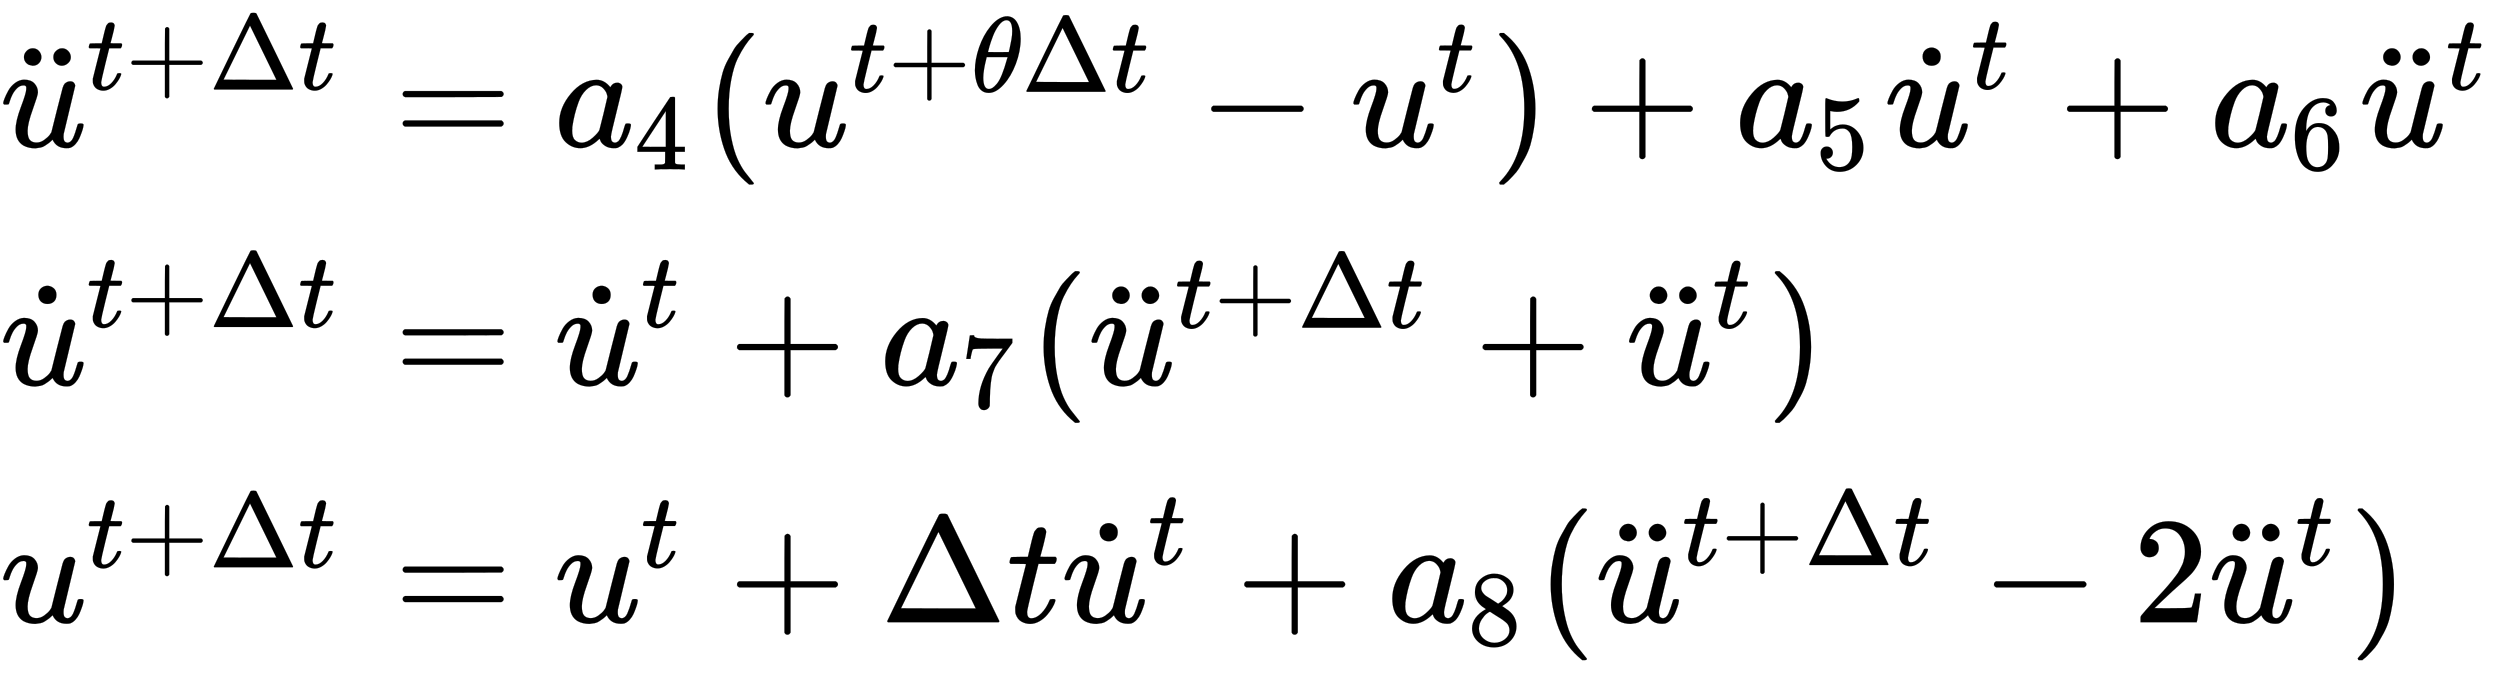
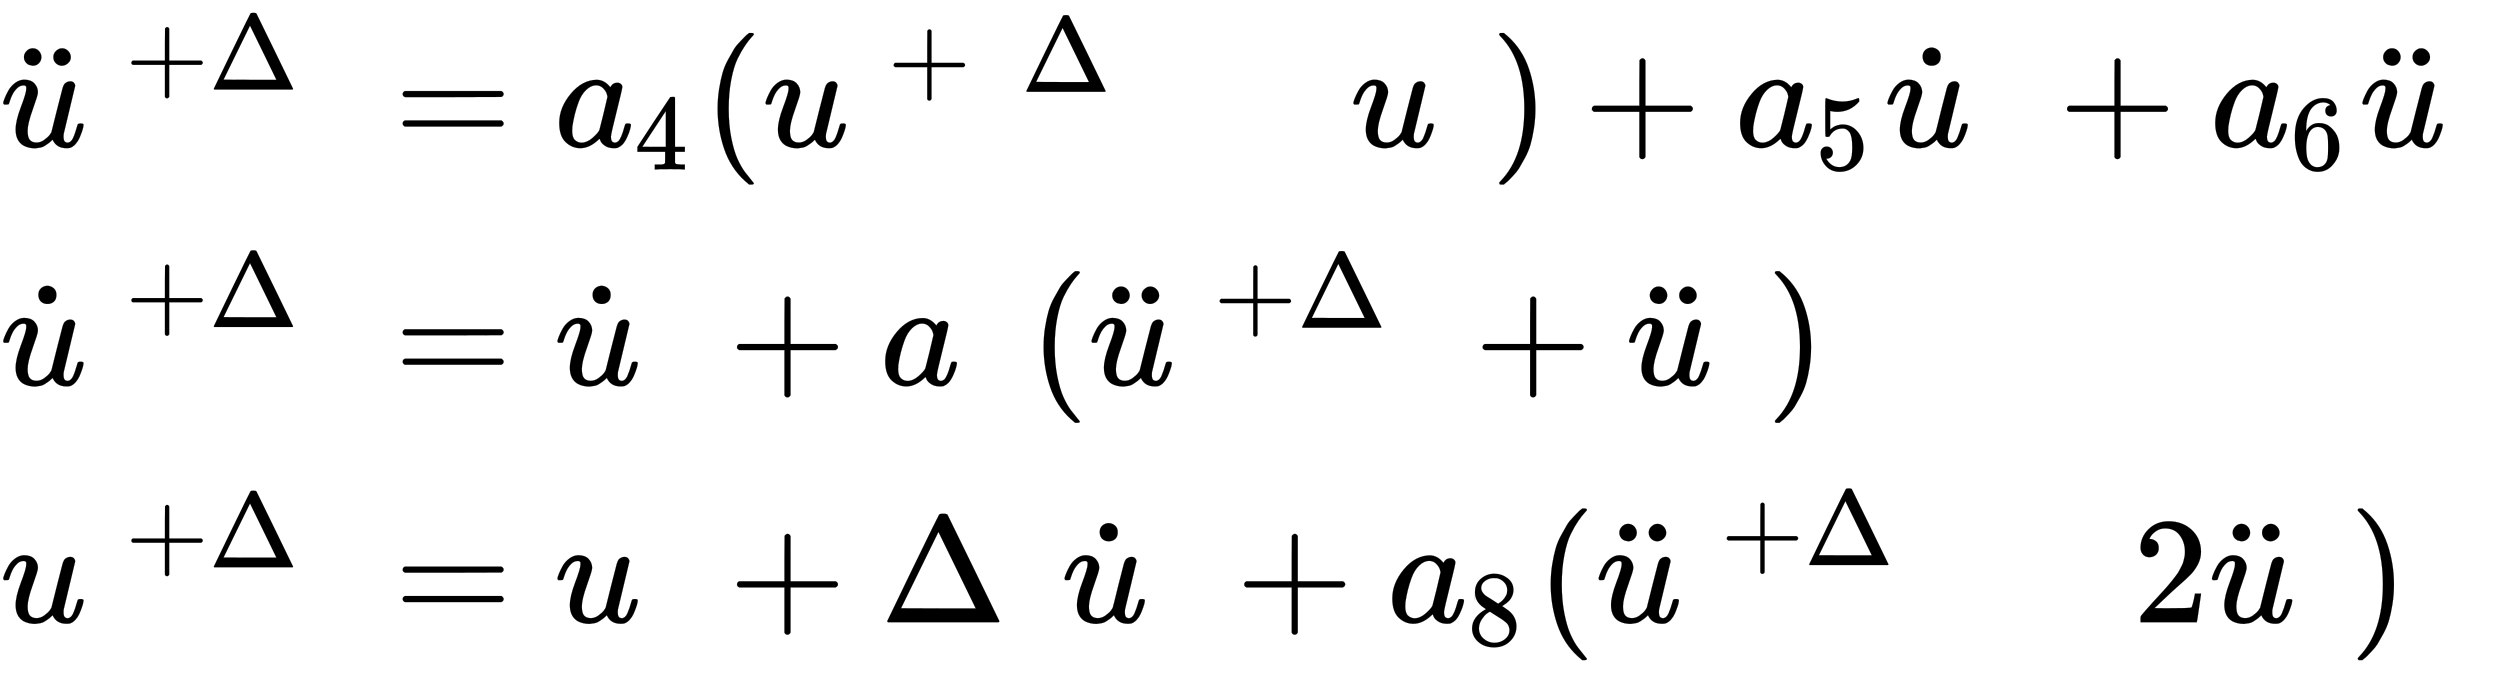
<svg xmlns="http://www.w3.org/2000/svg" xmlns:xlink="http://www.w3.org/1999/xlink" role="img" aria-hidden="true" style="vertical-align: -8.13ex;font-size: 11pt;font-family: 'Calibri Light';color: Black;" viewBox="0 -967.7 16495.6 4470.5" focusable="false" width="38.313ex" height="10.383ex">
  <defs id="MathJax_SVG_glyphs">
    <path id="MJMATHI-75" stroke-width="1" d="M 21 287 Q 21 295 30 318 T 55 370 T 99 420 T 158 442 Q 204 442 227 417 T 250 358 Q 250 340 216 246 T 182 105 Q 182 62 196 45 T 238 27 T 291 44 T 328 78 L 339 95 Q 341 99 377 247 Q 407 367 413 387 T 427 416 Q 444 431 463 431 Q 480 431 488 421 T 496 402 L 420 84 Q 419 79 419 68 Q 419 43 426 35 T 447 26 Q 469 29 482 57 T 512 145 Q 514 153 532 153 Q 551 153 551 144 Q 550 139 549 130 T 540 98 T 523 55 T 498 17 T 462 -8 Q 454 -10 438 -10 Q 372 -10 347 46 Q 345 45 336 36 T 318 21 T 296 6 T 267 -6 T 233 -11 Q 189 -11 155 7 Q 103 38 103 113 Q 103 170 138 262 T 173 379 Q 173 380 173 381 Q 173 390 173 393 T 169 400 T 158 404 H 154 Q 131 404 112 385 T 82 344 T 65 302 T 57 280 Q 55 278 41 278 H 27 Q 21 284 21 287 Z" />
    <path id="MJMAIN-A8" stroke-width="1" d="M 95 612 Q 95 633 112 651 T 153 669 T 193 652 T 210 612 Q 210 588 194 571 T 152 554 L 127 560 Q 95 577 95 612 Z M 289 611 Q 289 634 304 649 T 335 668 Q 336 668 340 668 T 346 669 Q 369 669 386 652 T 404 612 T 387 572 T 346 554 Q 323 554 306 570 T 289 611 Z" />
-     <path id="MJMATHI-74" stroke-width="1" d="M 26 385 Q 19 392 19 395 Q 19 399 22 411 T 27 425 Q 29 430 36 430 T 87 431 H 140 L 159 511 Q 162 522 166 540 T 173 566 T 179 586 T 187 603 T 197 615 T 211 624 T 229 626 Q 247 625 254 615 T 261 596 Q 261 589 252 549 T 232 470 L 222 433 Q 222 431 272 431 H 323 Q 330 424 330 420 Q 330 398 317 385 H 210 L 174 240 Q 135 80 135 68 Q 135 26 162 26 Q 197 26 230 60 T 283 144 Q 285 150 288 151 T 303 153 H 307 Q 322 153 322 145 Q 322 142 319 133 Q 314 117 301 95 T 267 48 T 216 6 T 155 -11 Q 125 -11 98 4 T 59 56 Q 57 64 57 83 V 101 L 92 241 Q 127 382 128 383 Q 128 385 77 385 H 26 Z" />
    <path id="MJMAIN-2B" stroke-width="1" d="M 56 237 T 56 250 T 70 270 H 369 V 420 L 370 570 Q 380 583 389 583 Q 402 583 409 568 V 270 H 707 Q 722 262 722 250 T 707 230 H 409 V -68 Q 401 -82 391 -82 H 389 H 387 Q 375 -82 369 -68 V 230 H 70 Q 56 237 56 250 Z" />
    <path id="MJMAIN-394" stroke-width="1" d="M 51 0 Q 46 4 46 7 Q 46 9 215 357 T 388 709 Q 391 716 416 716 Q 439 716 444 709 Q 447 705 616 357 T 786 7 Q 786 4 781 0 H 51 Z M 507 344 L 384 596 L 137 92 L 383 91 H 630 Q 630 93 507 344 Z" />
    <path id="MJMAIN-3D" stroke-width="1" d="M 56 347 Q 56 360 70 367 H 707 Q 722 359 722 347 Q 722 336 708 328 L 390 327 H 72 Q 56 332 56 347 Z M 56 153 Q 56 168 72 173 H 708 Q 722 163 722 153 Q 722 140 707 133 H 70 Q 56 140 56 153 Z" />
    <path id="MJMATHI-61" stroke-width="1" d="M 33 157 Q 33 258 109 349 T 280 441 Q 331 441 370 392 Q 386 422 416 422 Q 429 422 439 414 T 449 394 Q 449 381 412 234 T 374 68 Q 374 43 381 35 T 402 26 Q 411 27 422 35 Q 443 55 463 131 Q 469 151 473 152 Q 475 153 483 153 H 487 Q 506 153 506 144 Q 506 138 501 117 T 481 63 T 449 13 Q 436 0 417 -8 Q 409 -10 393 -10 Q 359 -10 336 5 T 306 36 L 300 51 Q 299 52 296 50 Q 294 48 292 46 Q 233 -10 172 -10 Q 117 -10 75 30 T 33 157 Z M 351 328 Q 351 334 346 350 T 323 385 T 277 405 Q 242 405 210 374 T 160 293 Q 131 214 119 129 Q 119 126 119 118 T 118 106 Q 118 61 136 44 T 179 26 Q 217 26 254 59 T 298 110 Q 300 114 325 217 T 351 328 Z" />
    <path id="MJMAIN-34" stroke-width="1" d="M 462 0 Q 444 3 333 3 Q 217 3 199 0 H 190 V 46 H 221 Q 241 46 248 46 T 265 48 T 279 53 T 286 61 Q 287 63 287 115 V 165 H 28 V 211 L 179 442 Q 332 674 334 675 Q 336 677 355 677 H 373 L 379 671 V 211 H 471 V 165 H 379 V 114 Q 379 73 379 66 T 385 54 Q 393 47 442 46 H 471 V 0 H 462 Z M 293 211 V 545 L 74 212 L 183 211 H 293 Z" />
    <path id="MJMAIN-28" stroke-width="1" d="M 94 250 Q 94 319 104 381 T 127 488 T 164 576 T 202 643 T 244 695 T 277 729 T 302 750 H 315 H 319 Q 333 750 333 741 Q 333 738 316 720 T 275 667 T 226 581 T 184 443 T 167 250 T 184 58 T 225 -81 T 274 -167 T 316 -220 T 333 -241 Q 333 -250 318 -250 H 315 H 302 L 274 -226 Q 180 -141 137 -14 T 94 250 Z" />
-     <path id="MJMATHI-3B8" stroke-width="1" d="M 35 200 Q 35 302 74 415 T 180 610 T 319 704 Q 320 704 327 704 T 339 705 Q 393 701 423 656 Q 462 596 462 495 Q 462 380 417 261 T 302 66 T 168 -10 H 161 Q 125 -10 99 10 T 60 63 T 41 130 T 35 200 Z M 383 566 Q 383 668 330 668 Q 294 668 260 623 T 204 521 T 170 421 T 157 371 Q 206 370 254 370 L 351 371 Q 352 372 359 404 T 375 484 T 383 566 Z M 113 132 Q 113 26 166 26 Q 181 26 198 36 T 239 74 T 287 161 T 335 307 L 340 324 H 145 Q 145 321 136 286 T 120 208 T 113 132 Z" />
-     <path id="MJMAIN-2212" stroke-width="1" d="M 84 237 T 84 250 T 98 270 H 679 Q 694 262 694 250 T 679 230 H 98 Q 84 237 84 250 Z" />
    <path id="MJMAIN-29" stroke-width="1" d="M 60 749 L 64 750 Q 69 750 74 750 H 86 L 114 726 Q 208 641 251 514 T 294 250 Q 294 182 284 119 T 261 12 T 224 -76 T 186 -143 T 145 -194 T 113 -227 T 90 -246 Q 87 -249 86 -250 H 74 Q 66 -250 63 -250 T 58 -247 T 55 -238 Q 56 -237 66 -225 Q 221 -64 221 250 T 66 725 Q 56 737 55 738 Q 55 746 60 749 Z" />
    <path id="MJMAIN-35" stroke-width="1" d="M 164 157 Q 164 133 148 117 T 109 101 H 102 Q 148 22 224 22 Q 294 22 326 82 Q 345 115 345 210 Q 345 313 318 349 Q 292 382 260 382 H 254 Q 176 382 136 314 Q 132 307 129 306 T 114 304 Q 97 304 95 310 Q 93 314 93 485 V 614 Q 93 664 98 664 Q 100 666 102 666 Q 103 666 123 658 T 178 642 T 253 634 Q 324 634 389 662 Q 397 666 402 666 Q 410 666 410 648 V 635 Q 328 538 205 538 Q 174 538 149 544 L 139 546 V 374 Q 158 388 169 396 T 205 412 T 256 420 Q 337 420 393 355 T 449 201 Q 449 109 385 44 T 229 -22 Q 148 -22 99 32 T 50 154 Q 50 178 61 192 T 84 210 T 107 214 Q 132 214 148 197 T 164 157 Z" />
    <path id="MJMAIN-2D9" stroke-width="1" d="M 190 609 Q 190 637 208 653 T 252 669 Q 275 667 292 652 T 309 609 Q 309 579 292 564 T 250 549 Q 225 549 208 564 T 190 609 Z" />
    <path id="MJMAIN-36" stroke-width="1" d="M 42 313 Q 42 476 123 571 T 303 666 Q 372 666 402 630 T 432 550 Q 432 525 418 510 T 379 495 Q 356 495 341 509 T 326 548 Q 326 592 373 601 Q 351 623 311 626 Q 240 626 194 566 Q 147 500 147 364 L 148 360 Q 153 366 156 373 Q 197 433 263 433 H 267 Q 313 433 348 414 Q 372 400 396 374 T 435 317 Q 456 268 456 210 V 192 Q 456 169 451 149 Q 440 90 387 34 T 253 -22 Q 225 -22 199 -14 T 143 16 T 92 75 T 56 172 T 42 313 Z M 257 397 Q 227 397 205 380 T 171 335 T 154 278 T 148 216 Q 148 133 160 97 T 198 39 Q 222 21 251 21 Q 302 21 329 59 Q 342 77 347 104 T 352 209 Q 352 289 347 316 T 329 361 Q 302 397 257 397 Z" />
-     <path id="MJMAIN-37" stroke-width="1" d="M 55 458 Q 56 460 72 567 L 88 674 Q 88 676 108 676 H 128 V 672 Q 128 662 143 655 T 195 646 T 364 644 H 485 V 605 L 417 512 Q 408 500 387 472 T 360 435 T 339 403 T 319 367 T 305 330 T 292 284 T 284 230 T 278 162 T 275 80 Q 275 66 275 52 T 274 28 V 19 Q 270 2 255 -10 T 221 -22 Q 210 -22 200 -19 T 179 0 T 168 40 Q 168 198 265 368 Q 285 400 349 489 L 395 552 H 302 Q 128 552 119 546 Q 113 543 108 522 T 98 479 L 95 458 V 455 H 55 V 458 Z" />
    <path id="MJMAIN-38" stroke-width="1" d="M 70 417 T 70 494 T 124 618 T 248 666 Q 319 666 374 624 T 429 515 Q 429 485 418 459 T 392 417 T 361 389 T 335 371 T 324 363 L 338 354 Q 352 344 366 334 T 382 323 Q 457 264 457 174 Q 457 95 399 37 T 249 -22 Q 159 -22 101 29 T 43 155 Q 43 263 172 335 L 154 348 Q 133 361 127 368 Q 70 417 70 494 Z M 286 386 L 292 390 Q 298 394 301 396 T 311 403 T 323 413 T 334 425 T 345 438 T 355 454 T 364 471 T 369 491 T 371 513 Q 371 556 342 586 T 275 624 Q 268 625 242 625 Q 201 625 165 599 T 128 534 Q 128 511 141 492 T 167 463 T 217 431 Q 224 426 228 424 L 286 386 Z M 250 21 Q 308 21 350 55 T 392 137 Q 392 154 387 169 T 375 194 T 353 216 T 330 234 T 301 253 T 274 270 Q 260 279 244 289 T 218 306 L 210 311 Q 204 311 181 294 T 133 239 T 107 157 Q 107 98 150 60 T 250 21 Z" />
    <path id="MJMAIN-32" stroke-width="1" d="M 109 429 Q 82 429 66 447 T 50 491 Q 50 562 103 614 T 235 666 Q 326 666 387 610 T 449 465 Q 449 422 429 383 T 381 315 T 301 241 Q 265 210 201 149 L 142 93 L 218 92 Q 375 92 385 97 Q 392 99 409 186 V 189 H 449 V 186 Q 448 183 436 95 T 421 3 V 0 H 50 V 19 V 31 Q 50 38 56 46 T 86 81 Q 115 113 136 137 Q 145 147 170 174 T 204 211 T 233 244 T 261 278 T 284 308 T 305 340 T 320 369 T 333 401 T 340 431 T 343 464 Q 343 527 309 573 T 212 619 Q 179 619 154 602 T 119 569 T 109 550 Q 109 549 114 549 Q 132 549 151 535 T 170 489 Q 170 464 154 447 T 109 429 Z" />
  </defs>
  <g fill="currentColor" stroke="currentColor" stroke-width="0" transform="matrix(1 0 0 -1 0 0)">
    <use x="0" y="0" xlink:href="#MJMATHI-75" />
    <use x="63" y="-20" xlink:href="#MJMAIN-A8" />
    <g transform="translate(572 377)">
      <use transform="scale(0.707)" x="0" y="0" xlink:href="#MJMATHI-74" />
      <use transform="scale(0.707)" x="361" y="0" xlink:href="#MJMAIN-2B" />
      <use transform="scale(0.707)" x="1140" y="0" xlink:href="#MJMAIN-394" />
      <use transform="scale(0.707)" x="1973" y="0" xlink:href="#MJMATHI-74" />
    </g>
    <use x="2601" y="0" xlink:href="#MJMAIN-3D" />
    <g transform="translate(3657)">
      <use x="0" y="0" xlink:href="#MJMATHI-61" />
      <use transform="scale(0.707)" x="748" y="-213" xlink:href="#MJMAIN-34" />
    </g>
    <use x="4641" y="0" xlink:href="#MJMAIN-28" />
    <g transform="translate(5030)">
      <use x="0" y="0" xlink:href="#MJMATHI-75" />
      <g transform="translate(572 362)">
        <use transform="scale(0.707)" x="0" y="0" xlink:href="#MJMATHI-74" />
        <use transform="scale(0.707)" x="361" y="0" xlink:href="#MJMAIN-2B" />
        <use transform="scale(0.707)" x="1140" y="0" xlink:href="#MJMATHI-3B8" />
        <use transform="scale(0.707)" x="1609" y="0" xlink:href="#MJMAIN-394" />
        <use transform="scale(0.707)" x="2443" y="0" xlink:href="#MJMATHI-74" />
      </g>
    </g>
    <use x="7908" y="0" xlink:href="#MJMAIN-2212" />
    <g transform="translate(8909)">
      <use x="0" y="0" xlink:href="#MJMATHI-75" />
      <use transform="scale(0.707)" x="809" y="513" xlink:href="#MJMATHI-74" />
    </g>
    <use x="9837" y="0" xlink:href="#MJMAIN-29" />
    <use x="10448" y="0" xlink:href="#MJMAIN-2B" />
    <g transform="translate(11449)">
      <use x="0" y="0" xlink:href="#MJMATHI-61" />
      <use transform="scale(0.707)" x="748" y="-213" xlink:href="#MJMAIN-35" />
    </g>
    <g transform="translate(12433)">
      <use x="0" y="0" xlink:href="#MJMATHI-75" />
      <use x="63" y="-15" xlink:href="#MJMAIN-2D9" />
      <use transform="scale(0.707)" x="809" y="540" xlink:href="#MJMATHI-74" />
    </g>
    <use x="13583" y="0" xlink:href="#MJMAIN-2B" />
    <g transform="translate(14584)">
      <use x="0" y="0" xlink:href="#MJMATHI-61" />
      <use transform="scale(0.707)" x="748" y="-213" xlink:href="#MJMAIN-36" />
    </g>
    <g transform="translate(15567)">
      <use x="0" y="0" xlink:href="#MJMATHI-75" />
      <use x="63" y="-20" xlink:href="#MJMAIN-A8" />
      <use transform="scale(0.707)" x="809" y="533" xlink:href="#MJMATHI-74" />
    </g>
    <g transform="translate(0 -1572)">
      <use x="0" y="0" xlink:href="#MJMATHI-75" />
      <use x="63" y="-15" xlink:href="#MJMAIN-2D9" />
      <g transform="translate(572 382)">
        <use transform="scale(0.707)" x="0" y="0" xlink:href="#MJMATHI-74" />
        <use transform="scale(0.707)" x="361" y="0" xlink:href="#MJMAIN-2B" />
        <use transform="scale(0.707)" x="1140" y="0" xlink:href="#MJMAIN-394" />
        <use transform="scale(0.707)" x="1973" y="0" xlink:href="#MJMATHI-74" />
      </g>
      <use x="2601" y="0" xlink:href="#MJMAIN-3D" />
      <g transform="translate(3657)">
        <use x="0" y="0" xlink:href="#MJMATHI-75" />
        <use x="63" y="-15" xlink:href="#MJMAIN-2D9" />
        <use transform="scale(0.707)" x="809" y="540" xlink:href="#MJMATHI-74" />
      </g>
      <use x="4807" y="0" xlink:href="#MJMAIN-2B" />
      <g transform="translate(5808)">
        <use x="0" y="0" xlink:href="#MJMATHI-61" />
        <use transform="scale(0.707)" x="748" y="-213" xlink:href="#MJMAIN-37" />
      </g>
      <use x="6792" y="0" xlink:href="#MJMAIN-28" />
      <g transform="translate(7181)">
        <use x="0" y="0" xlink:href="#MJMATHI-75" />
        <use x="63" y="-20" xlink:href="#MJMAIN-A8" />
        <g transform="translate(572 377)">
          <use transform="scale(0.707)" x="0" y="0" xlink:href="#MJMATHI-74" />
          <use transform="scale(0.707)" x="361" y="0" xlink:href="#MJMAIN-2B" />
          <use transform="scale(0.707)" x="1140" y="0" xlink:href="#MJMAIN-394" />
          <use transform="scale(0.707)" x="1973" y="0" xlink:href="#MJMATHI-74" />
        </g>
      </g>
      <use x="9727" y="0" xlink:href="#MJMAIN-2B" />
      <g transform="translate(10728)">
        <use x="0" y="0" xlink:href="#MJMATHI-75" />
        <use x="63" y="-20" xlink:href="#MJMAIN-A8" />
        <use transform="scale(0.707)" x="809" y="533" xlink:href="#MJMATHI-74" />
      </g>
      <use x="11656" y="0" xlink:href="#MJMAIN-29" />
    </g>
    <g transform="translate(0 -3138)">
      <use x="0" y="0" xlink:href="#MJMATHI-75" />
      <g transform="translate(572 362)">
        <use transform="scale(0.707)" x="0" y="0" xlink:href="#MJMATHI-74" />
        <use transform="scale(0.707)" x="361" y="0" xlink:href="#MJMAIN-2B" />
        <use transform="scale(0.707)" x="1140" y="0" xlink:href="#MJMAIN-394" />
        <use transform="scale(0.707)" x="1973" y="0" xlink:href="#MJMATHI-74" />
      </g>
      <use x="2601" y="0" xlink:href="#MJMAIN-3D" />
      <g transform="translate(3657)">
        <use x="0" y="0" xlink:href="#MJMATHI-75" />
        <use transform="scale(0.707)" x="809" y="513" xlink:href="#MJMATHI-74" />
      </g>
      <use x="4807" y="0" xlink:href="#MJMAIN-2B" />
      <use x="5808" y="0" xlink:href="#MJMAIN-394" />
      <use x="6642" y="0" xlink:href="#MJMATHI-74" />
      <g transform="translate(7003)">
        <use x="0" y="0" xlink:href="#MJMATHI-75" />
        <use x="63" y="-15" xlink:href="#MJMAIN-2D9" />
        <use transform="scale(0.707)" x="809" y="540" xlink:href="#MJMATHI-74" />
      </g>
      <use x="8154" y="0" xlink:href="#MJMAIN-2B" />
      <g transform="translate(9154)">
        <use x="0" y="0" xlink:href="#MJMATHI-61" />
        <use transform="scale(0.707)" x="748" y="-213" xlink:href="#MJMAIN-38" />
      </g>
      <use x="10138" y="0" xlink:href="#MJMAIN-28" />
      <g transform="translate(10527)">
        <use x="0" y="0" xlink:href="#MJMATHI-75" />
        <use x="63" y="-20" xlink:href="#MJMAIN-A8" />
        <g transform="translate(572 377)">
          <use transform="scale(0.707)" x="0" y="0" xlink:href="#MJMATHI-74" />
          <use transform="scale(0.707)" x="361" y="0" xlink:href="#MJMAIN-2B" />
          <use transform="scale(0.707)" x="1140" y="0" xlink:href="#MJMAIN-394" />
          <use transform="scale(0.707)" x="1973" y="0" xlink:href="#MJMATHI-74" />
        </g>
      </g>
      <use x="13073" y="0" xlink:href="#MJMAIN-2212" />
      <use x="14074" y="0" xlink:href="#MJMAIN-32" />
      <g transform="translate(14574)">
        <use x="0" y="0" xlink:href="#MJMATHI-75" />
        <use x="63" y="-20" xlink:href="#MJMAIN-A8" />
        <use transform="scale(0.707)" x="809" y="533" xlink:href="#MJMATHI-74" />
      </g>
      <use x="15502" y="0" xlink:href="#MJMAIN-29" />
    </g>
  </g>
</svg>